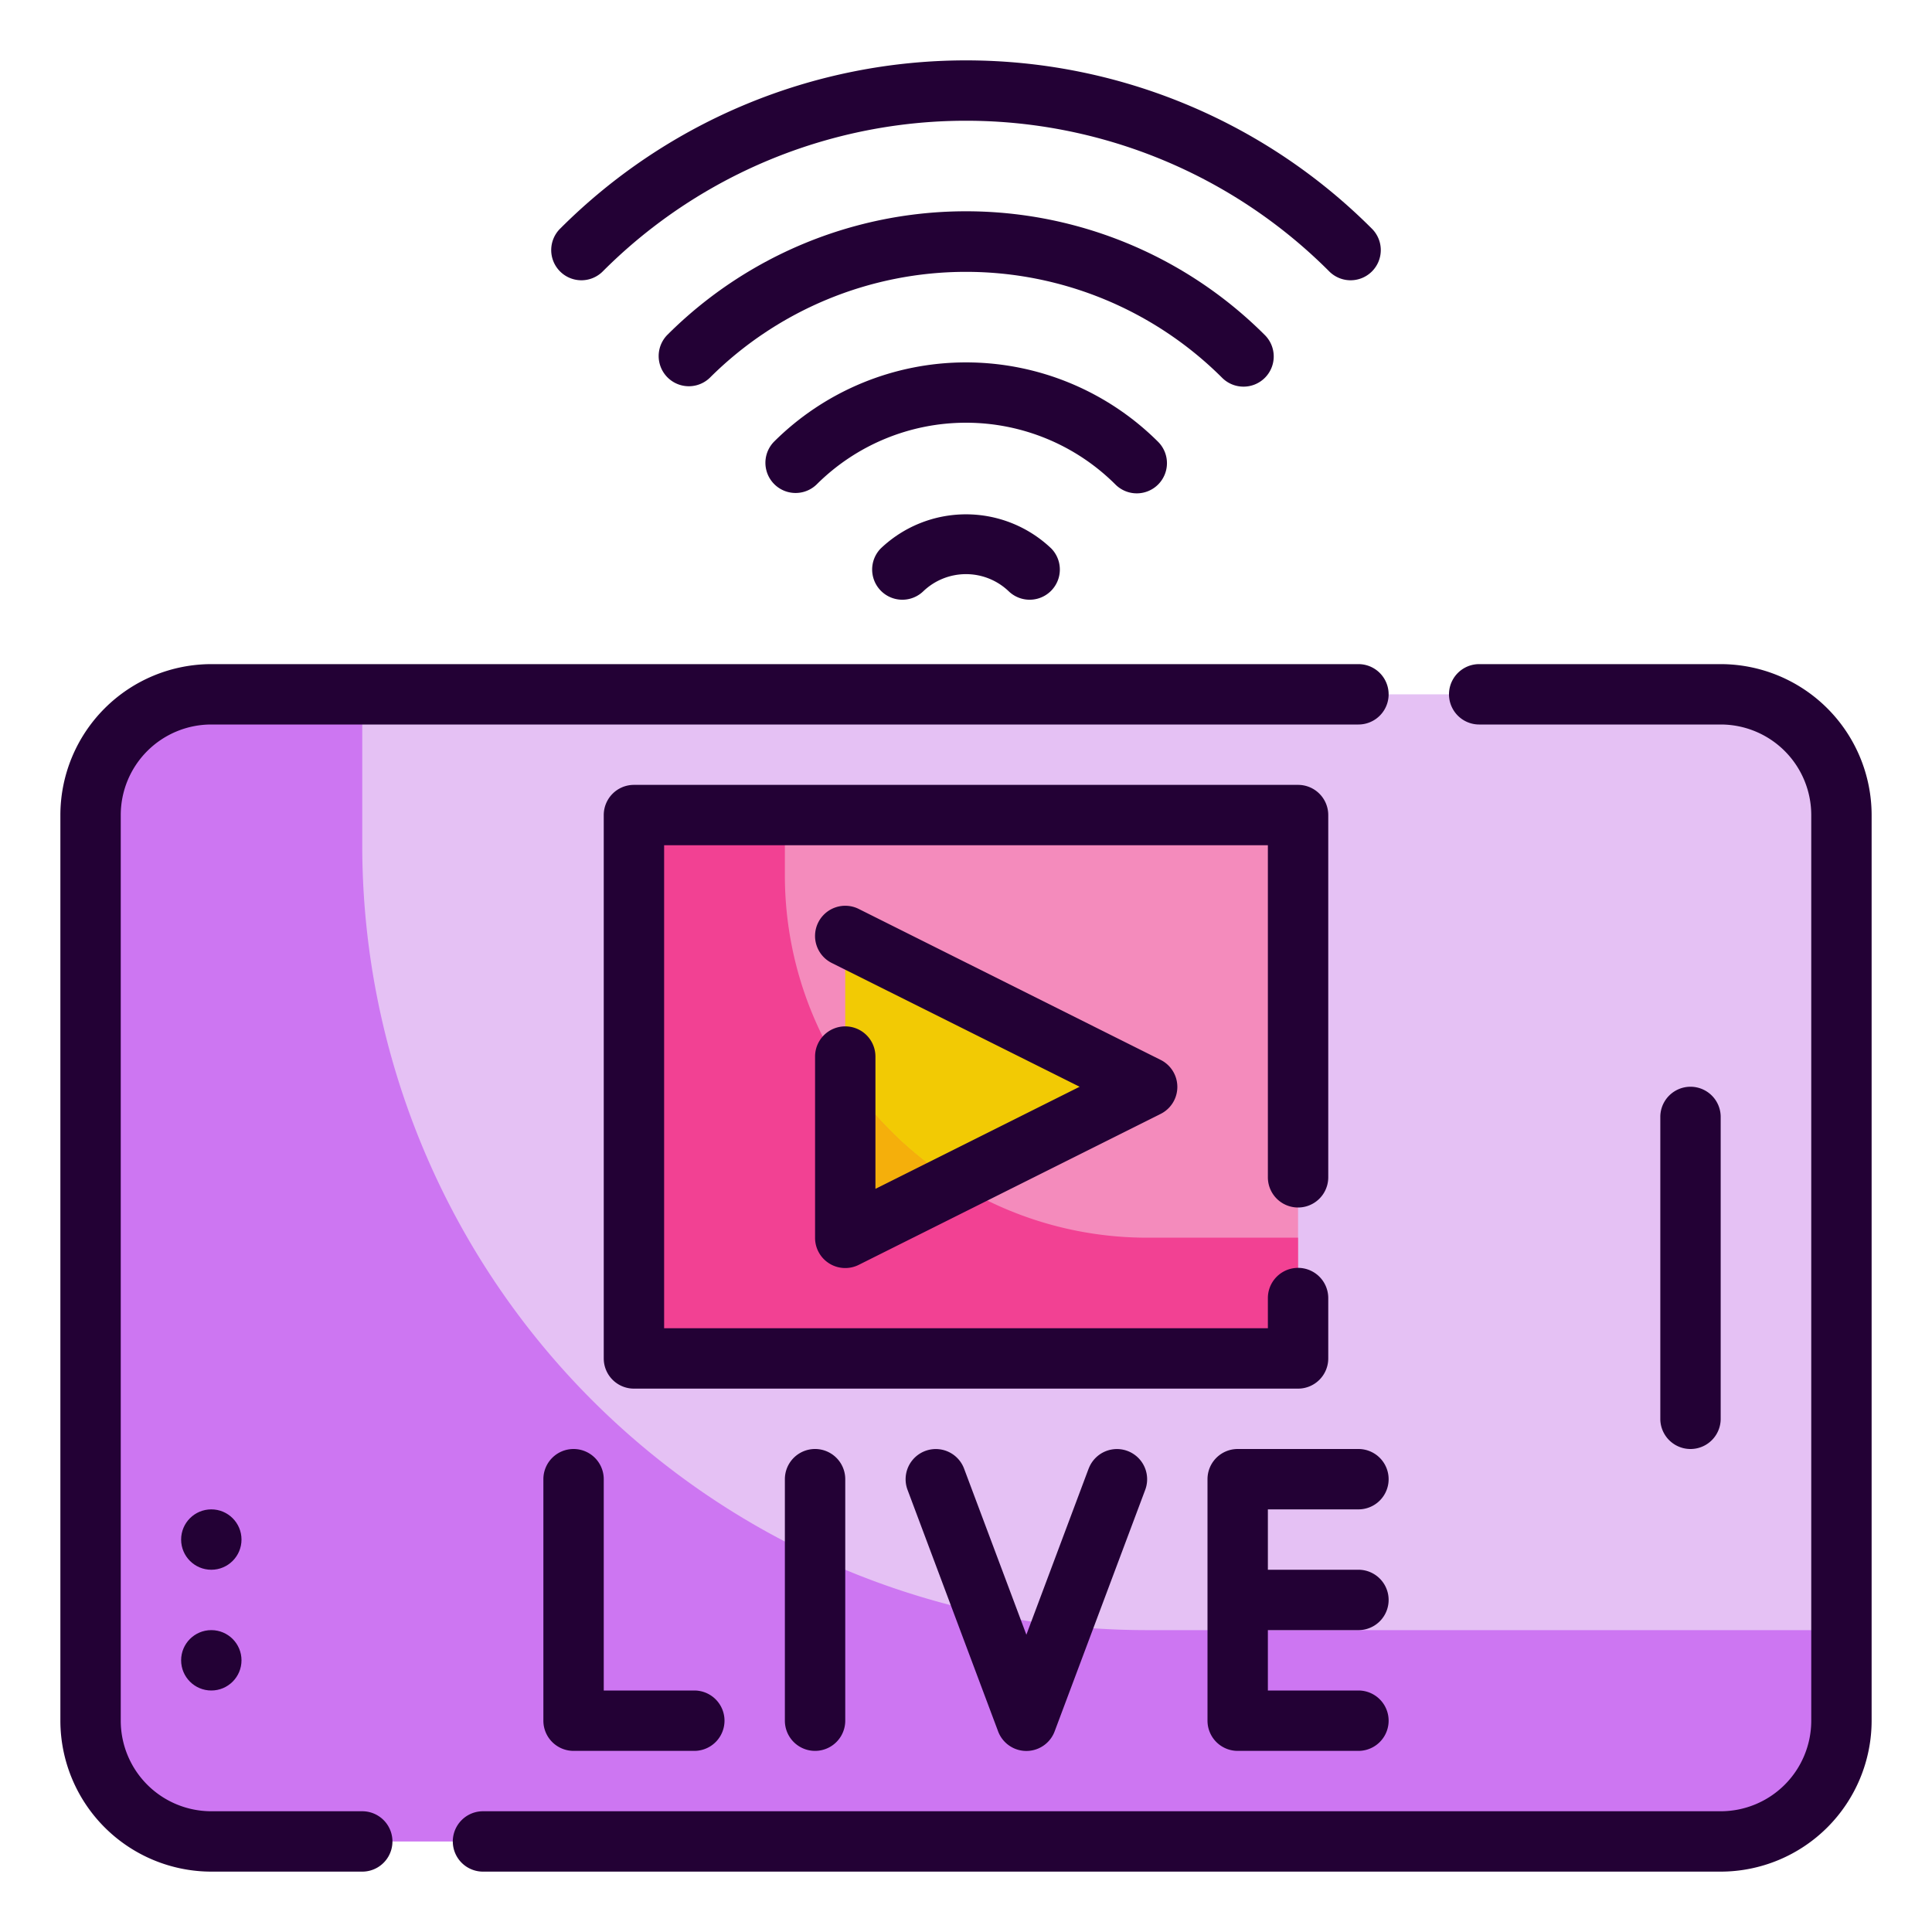
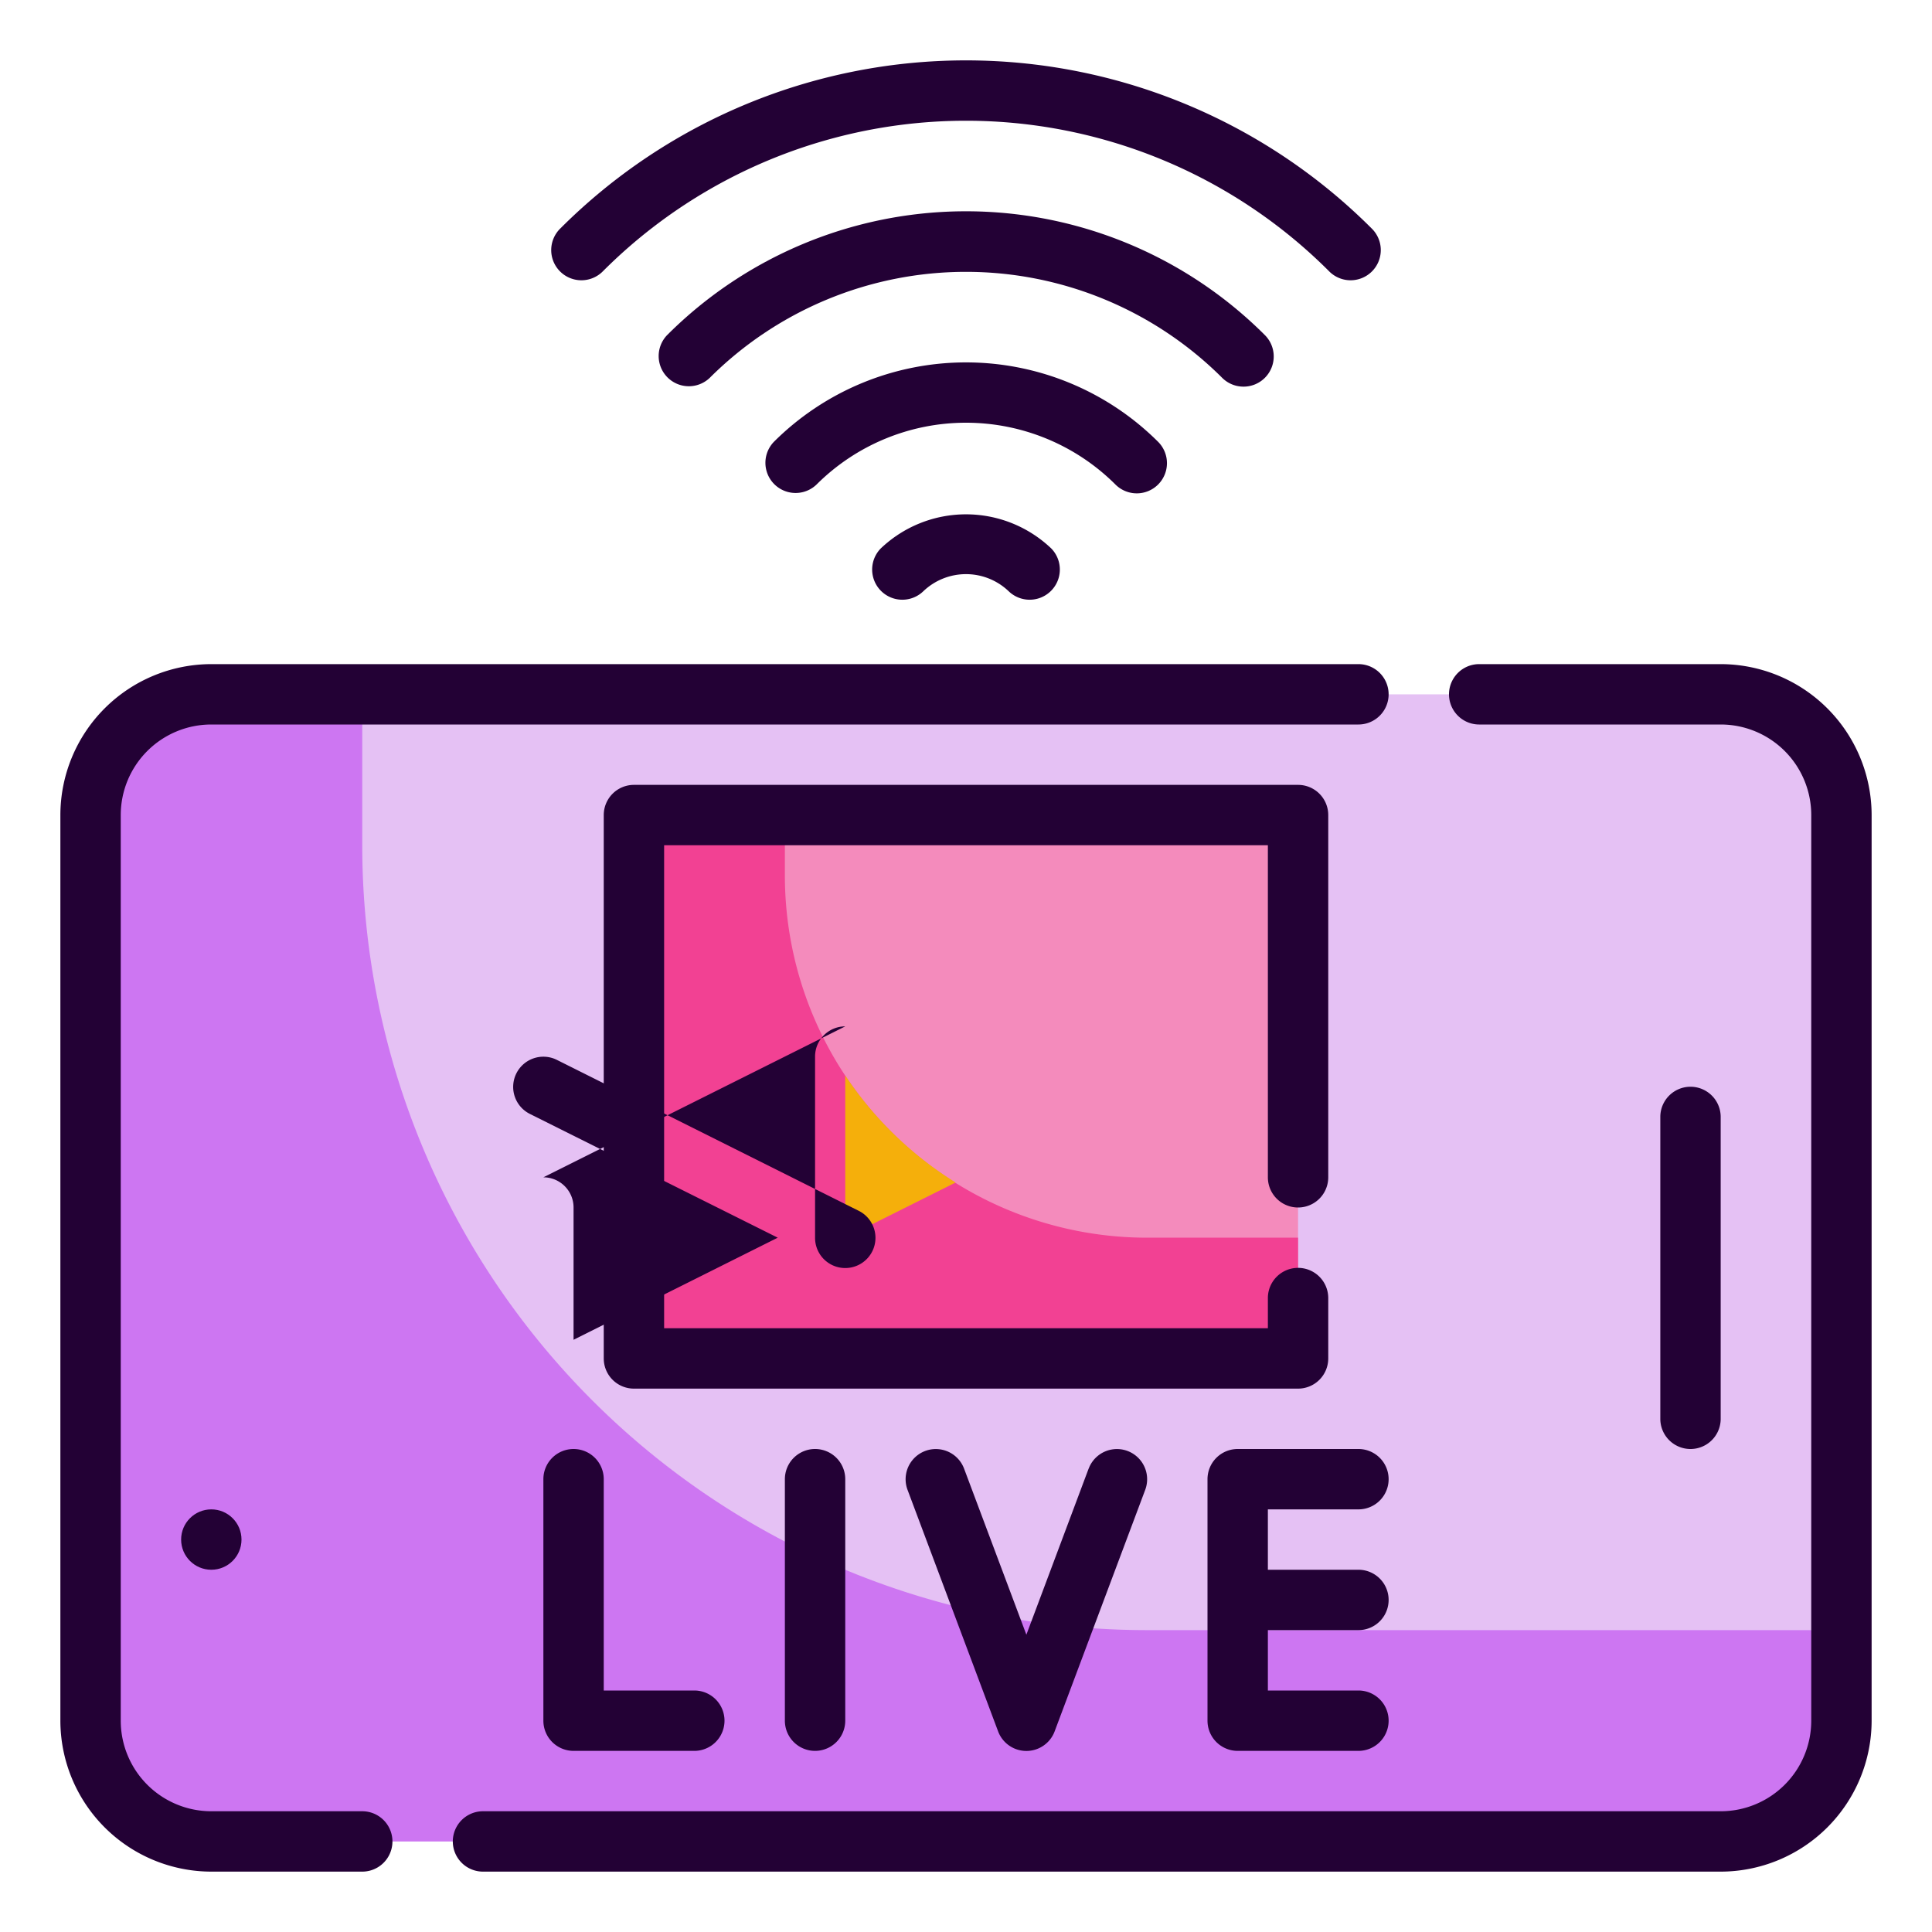
<svg xmlns="http://www.w3.org/2000/svg" height="512" viewBox="0 0 64 64" width="512">
  <g id="Fill_Outline" data-name="Fill Outline">
    <rect fill="#e5c1f4" height="38" rx="4" width="58" x="3" y="23" />
    <path d="m21 27h22v18h-22z" fill="#f48bbc" />
-     <path d="m28 41v-10l10 5z" fill="#f2ca04" />
    <path d="m12 28v-5h-5a4 4 0 0 0 -4 4v30a4 4 0 0 0 4 4h50a4 4 0 0 0 4-4v-3h-23a26 26 0 0 1 -26-26z" fill="#cd76f2" />
    <path d="m38 41a12 12 0 0 1 -12-12v-2h-5v18h22v-4z" fill="#f24193" />
    <path d="m28 35.628v5.372l3.656-1.828a12.047 12.047 0 0 1 -3.656-3.544z" fill="#f5af0b" />
    <g fill="#230135">
-       <path d="m28 34a1 1 0 0 0 -1 1v6a1 1 0 0 0 1.447.9l10-5a1 1 0 0 0 0-1.79l-10-5a1 1 0 0 0 -.894 1.79l8.211 4.1-6.764 3.382v-4.382a1 1 0 0 0 -1-1z" />
+       <path d="m28 34a1 1 0 0 0 -1 1v6a1 1 0 0 0 1.447.9a1 1 0 0 0 0-1.79l-10-5a1 1 0 0 0 -.894 1.79l8.211 4.1-6.764 3.382v-4.382a1 1 0 0 0 -1-1z" />
      <path d="m19 48a1 1 0 0 0 -1 1v8a1 1 0 0 0 1 1h4a1 1 0 0 0 0-2h-3v-7a1 1 0 0 0 -1-1z" />
      <path d="m26 49v8a1 1 0 0 0 2 0v-8a1 1 0 0 0 -2 0z" />
      <path d="m36.063 48.648-2.063 5.504-2.063-5.5a1 1 0 1 0 -1.874.7l3 8a1 1 0 0 0 1.874 0l3-8a1 1 0 0 0 -1.874-.7z" />
      <path d="m45 50a1 1 0 0 0 0-2h-4a1 1 0 0 0 -1 1v8a1 1 0 0 0 1 1h4a1 1 0 0 0 0-2h-3v-2h3a1 1 0 0 0 0-2h-3v-2z" />
      <path d="m44 45v-2a1 1 0 0 0 -2 0v1h-20v-16h20v11a1 1 0 0 0 2 0v-12a1 1 0 0 0 -1-1h-22a1 1 0 0 0 -1 1v18a1 1 0 0 0 1 1h22a1 1 0 0 0 1-1z" />
      <path d="m57 22h-8a1 1 0 0 0 0 2h8a3 3 0 0 1 3 3v30a3 3 0 0 1 -3 3h-41a1 1 0 0 0 0 2h41a5.006 5.006 0 0 0 5-5v-30a5.006 5.006 0 0 0 -5-5z" />
      <path d="m12 60h-5a3 3 0 0 1 -3-3v-30a3 3 0 0 1 3-3h38a1 1 0 0 0 0-2h-38a5.006 5.006 0 0 0 -5 5v30a5.006 5.006 0 0 0 5 5h5a1 1 0 0 0 0-2z" />
-       <circle cx="7" cy="55" r="1" />
      <circle cx="7" cy="51" r="1" />
      <path d="m57 47v-10a1 1 0 0 0 -2 0v10a1 1 0 0 0 2 0z" />
      <path d="m29.172 18.172a1 1 0 0 0 1.414 1.414 2.047 2.047 0 0 1 2.828 0 1 1 0 0 0 1.414-1.414 4.093 4.093 0 0 0 -5.656 0z" />
      <path d="m37.657 16.343a1 1 0 0 0 .707-1.707 9.012 9.012 0 0 0 -12.728 0 1 1 0 0 0 1.414 1.414 7.009 7.009 0 0 1 9.9 0 1 1 0 0 0 .707.293z" />
      <path d="m41.192 12.808a1 1 0 0 0 .708-1.708 14 14 0 0 0 -19.8 0 1 1 0 0 0 1.414 1.414 12.014 12.014 0 0 1 16.97 0 1 1 0 0 0 .708.294z" />
      <path d="m19.979 8.979a17 17 0 0 1 24.042 0 1 1 0 1 0 1.414-1.414 19 19 0 0 0 -26.87 0 1 1 0 1 0 1.414 1.414z" />
    </g>
  </g>
</svg>